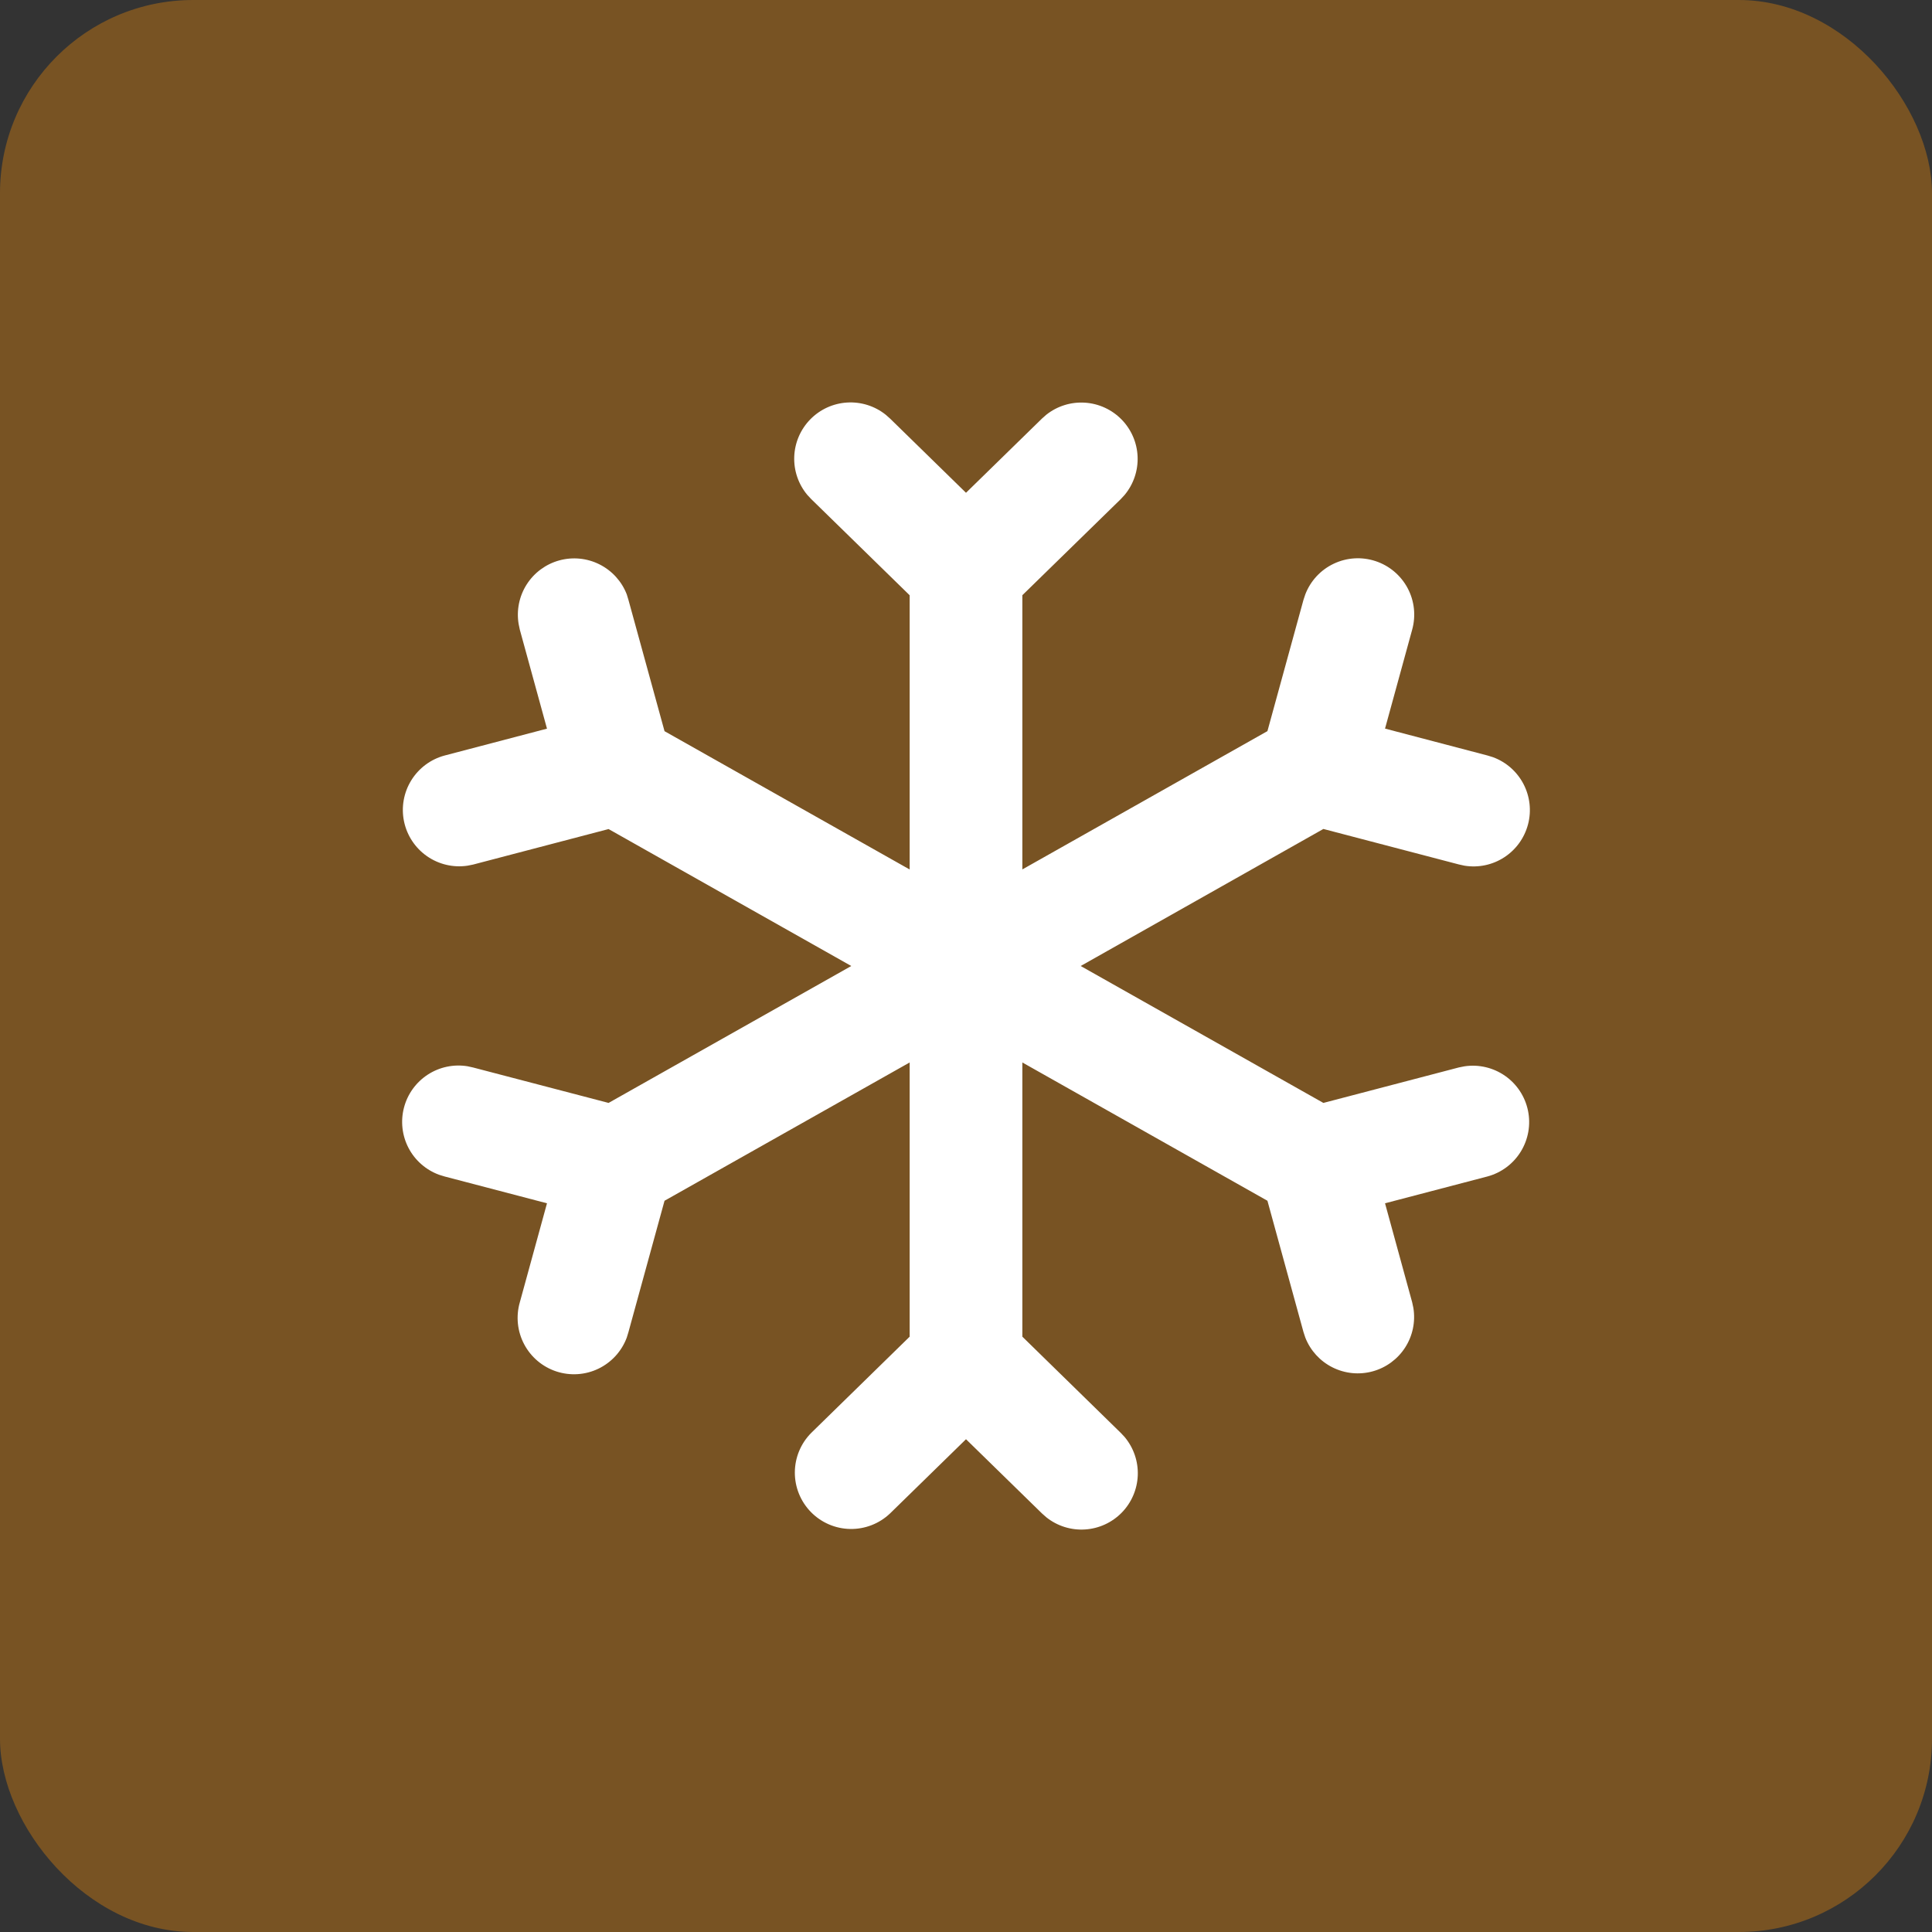
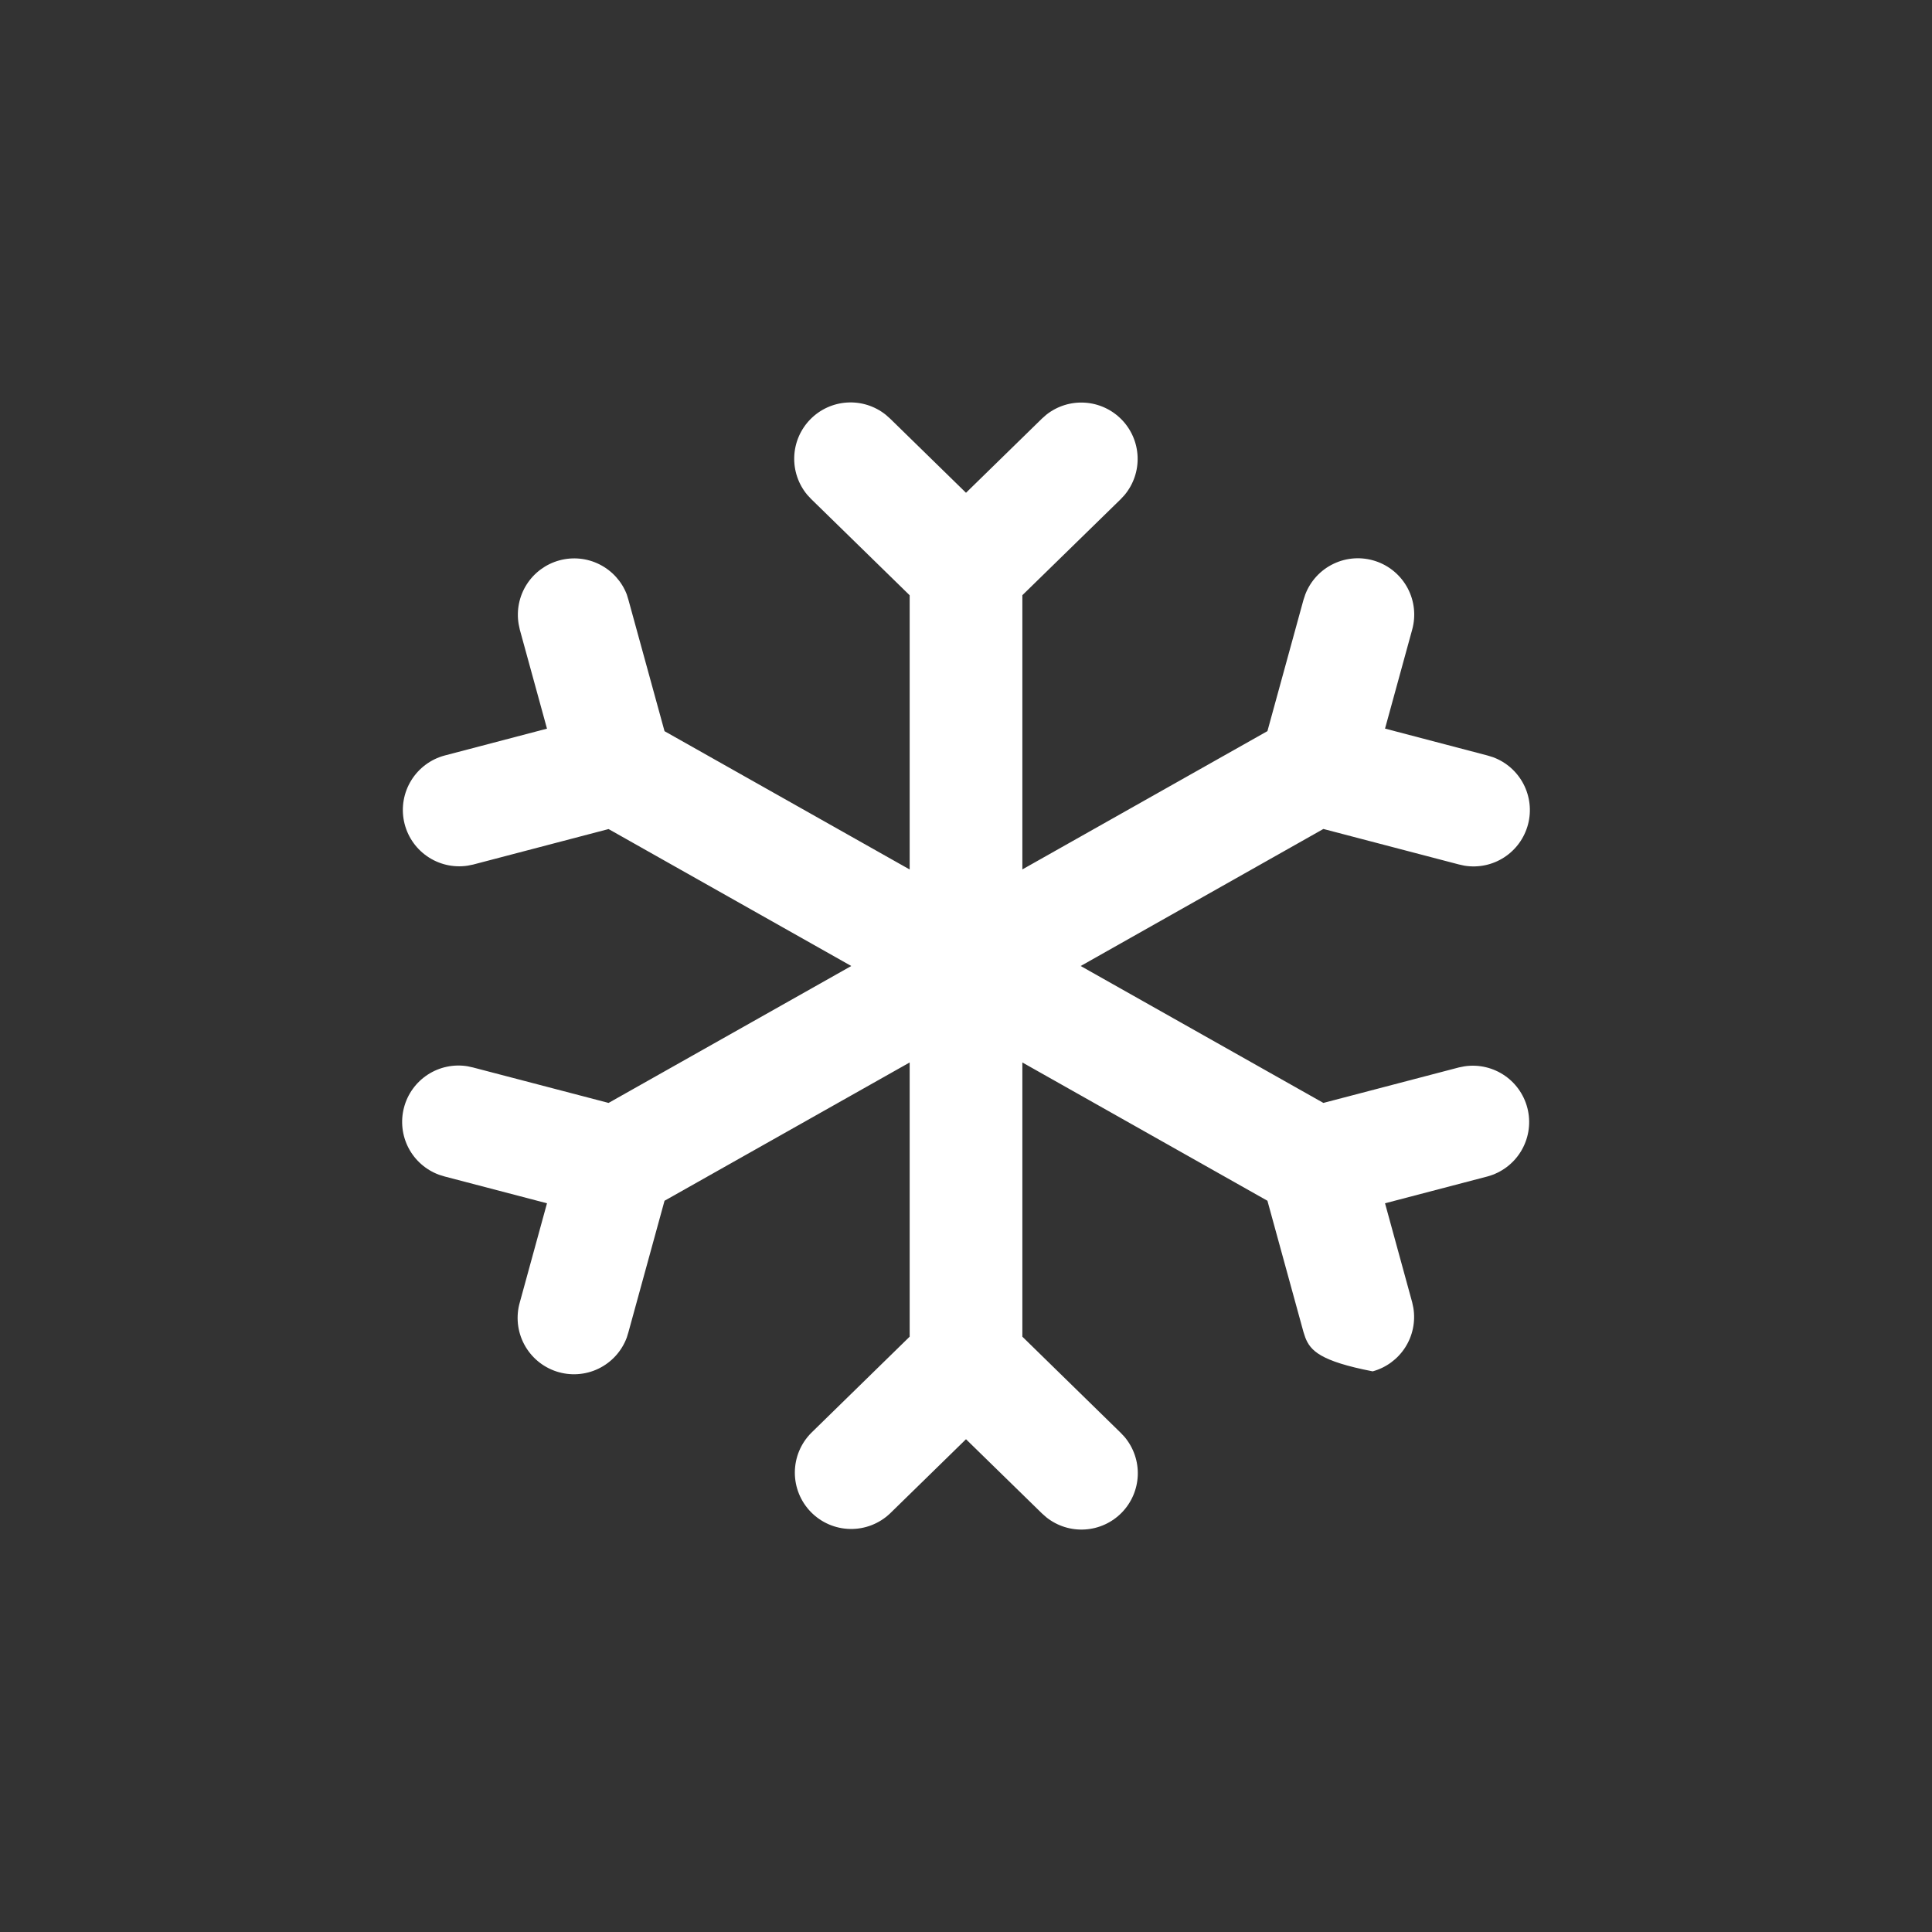
<svg xmlns="http://www.w3.org/2000/svg" width="100" height="100" viewBox="0 0 100 100" fill="none">
  <rect x="0" y="0" width="100" height="100" fill="#333333" stroke="none" />
-   <rect width="100" height="100" rx="10" fill="#785323" />
-   <path d="M54.157 21.466C54.722 21.018 55.433 20.796 56.153 20.842C56.873 20.888 57.55 21.199 58.054 21.715C58.558 22.23 58.853 22.915 58.882 23.636C58.911 24.356 58.672 25.062 58.211 25.617L58.01 25.835L52.917 30.808V45.001L65.602 37.843L67.468 31.047L67.562 30.765C67.831 30.066 68.358 29.497 69.035 29.177C69.712 28.856 70.486 28.808 71.197 29.043C71.909 29.277 72.502 29.777 72.856 30.437C73.209 31.098 73.294 31.869 73.094 32.59L71.689 37.712L76.988 39.103L77.274 39.191C77.955 39.441 78.518 39.935 78.854 40.578C79.19 41.221 79.275 41.966 79.091 42.667C78.907 43.369 78.469 43.977 77.861 44.373C77.254 44.769 76.52 44.924 75.804 44.808L75.512 44.744L68.498 42.907L55.936 50L68.498 57.087L75.512 55.25L75.804 55.192C76.541 55.082 77.291 55.259 77.902 55.685C78.512 56.111 78.937 56.755 79.088 57.484C79.24 58.213 79.106 58.972 78.716 59.606C78.326 60.24 77.707 60.701 76.988 60.894L71.689 62.282L73.094 67.407L73.156 67.698C73.272 68.409 73.121 69.138 72.732 69.744C72.343 70.35 71.743 70.791 71.049 70.981C70.354 71.172 69.614 71.098 68.97 70.775C68.326 70.453 67.824 69.903 67.562 69.232L67.468 68.947L65.602 62.151L52.917 54.993V69.186L58.01 74.165L58.214 74.383C58.677 74.938 58.919 75.645 58.891 76.367C58.862 77.09 58.567 77.776 58.062 78.293C57.556 78.81 56.877 79.121 56.156 79.165C55.434 79.21 54.722 78.985 54.157 78.534L53.932 78.335L50 74.494L46.069 78.335C45.513 78.864 44.772 79.153 44.005 79.139C43.238 79.126 42.508 78.81 41.972 78.262C41.436 77.714 41.137 76.976 41.141 76.209C41.144 75.442 41.45 74.708 41.991 74.165L47.084 69.186V54.993L34.396 62.151L32.529 68.947L32.442 69.232C32.179 69.939 31.652 70.517 30.972 70.844C30.292 71.171 29.512 71.221 28.795 70.985C28.078 70.748 27.482 70.244 27.129 69.576C26.777 68.909 26.697 68.132 26.906 67.407L28.312 62.282L23.012 60.894L22.727 60.806C22.046 60.556 21.482 60.062 21.146 59.419C20.81 58.776 20.726 58.031 20.91 57.33C21.093 56.628 21.532 56.02 22.139 55.624C22.747 55.228 23.48 55.073 24.197 55.189L24.488 55.253L31.5 57.087L44.062 50L31.5 42.912L24.488 44.75L24.197 44.808C23.46 44.918 22.709 44.741 22.099 44.315C21.488 43.889 21.064 43.245 20.912 42.516C20.761 41.787 20.894 41.028 21.285 40.394C21.675 39.76 22.293 39.299 23.012 39.106L28.312 37.715L26.906 32.593L26.845 32.302C26.725 31.589 26.874 30.857 27.263 30.248C27.652 29.64 28.253 29.197 28.95 29.006C29.647 28.815 30.39 28.889 31.035 29.215C31.68 29.54 32.182 30.093 32.442 30.767L32.529 31.053L34.396 37.846L47.084 45.004V30.811L41.991 25.835L41.787 25.617C41.323 25.062 41.082 24.355 41.11 23.633C41.138 22.91 41.434 22.224 41.939 21.707C42.444 21.19 43.123 20.879 43.845 20.835C44.567 20.79 45.279 21.015 45.844 21.466L46.069 21.665L50 25.506L53.932 21.665L54.157 21.466Z" fill="white" />
+   <path d="M54.157 21.466C54.722 21.018 55.433 20.796 56.153 20.842C56.873 20.888 57.55 21.199 58.054 21.715C58.558 22.23 58.853 22.915 58.882 23.636C58.911 24.356 58.672 25.062 58.211 25.617L58.01 25.835L52.917 30.808V45.001L65.602 37.843L67.468 31.047L67.562 30.765C67.831 30.066 68.358 29.497 69.035 29.177C69.712 28.856 70.486 28.808 71.197 29.043C71.909 29.277 72.502 29.777 72.856 30.437C73.209 31.098 73.294 31.869 73.094 32.59L71.689 37.712L76.988 39.103L77.274 39.191C77.955 39.441 78.518 39.935 78.854 40.578C79.19 41.221 79.275 41.966 79.091 42.667C78.907 43.369 78.469 43.977 77.861 44.373C77.254 44.769 76.52 44.924 75.804 44.808L75.512 44.744L68.498 42.907L55.936 50L68.498 57.087L75.512 55.25L75.804 55.192C76.541 55.082 77.291 55.259 77.902 55.685C78.512 56.111 78.937 56.755 79.088 57.484C79.24 58.213 79.106 58.972 78.716 59.606C78.326 60.24 77.707 60.701 76.988 60.894L71.689 62.282L73.094 67.407L73.156 67.698C73.272 68.409 73.121 69.138 72.732 69.744C72.343 70.35 71.743 70.791 71.049 70.981C68.326 70.453 67.824 69.903 67.562 69.232L67.468 68.947L65.602 62.151L52.917 54.993V69.186L58.01 74.165L58.214 74.383C58.677 74.938 58.919 75.645 58.891 76.367C58.862 77.09 58.567 77.776 58.062 78.293C57.556 78.81 56.877 79.121 56.156 79.165C55.434 79.21 54.722 78.985 54.157 78.534L53.932 78.335L50 74.494L46.069 78.335C45.513 78.864 44.772 79.153 44.005 79.139C43.238 79.126 42.508 78.81 41.972 78.262C41.436 77.714 41.137 76.976 41.141 76.209C41.144 75.442 41.45 74.708 41.991 74.165L47.084 69.186V54.993L34.396 62.151L32.529 68.947L32.442 69.232C32.179 69.939 31.652 70.517 30.972 70.844C30.292 71.171 29.512 71.221 28.795 70.985C28.078 70.748 27.482 70.244 27.129 69.576C26.777 68.909 26.697 68.132 26.906 67.407L28.312 62.282L23.012 60.894L22.727 60.806C22.046 60.556 21.482 60.062 21.146 59.419C20.81 58.776 20.726 58.031 20.91 57.33C21.093 56.628 21.532 56.02 22.139 55.624C22.747 55.228 23.48 55.073 24.197 55.189L24.488 55.253L31.5 57.087L44.062 50L31.5 42.912L24.488 44.75L24.197 44.808C23.46 44.918 22.709 44.741 22.099 44.315C21.488 43.889 21.064 43.245 20.912 42.516C20.761 41.787 20.894 41.028 21.285 40.394C21.675 39.76 22.293 39.299 23.012 39.106L28.312 37.715L26.906 32.593L26.845 32.302C26.725 31.589 26.874 30.857 27.263 30.248C27.652 29.64 28.253 29.197 28.95 29.006C29.647 28.815 30.39 28.889 31.035 29.215C31.68 29.54 32.182 30.093 32.442 30.767L32.529 31.053L34.396 37.846L47.084 45.004V30.811L41.991 25.835L41.787 25.617C41.323 25.062 41.082 24.355 41.11 23.633C41.138 22.91 41.434 22.224 41.939 21.707C42.444 21.19 43.123 20.879 43.845 20.835C44.567 20.79 45.279 21.015 45.844 21.466L46.069 21.665L50 25.506L53.932 21.665L54.157 21.466Z" fill="white" />
</svg>